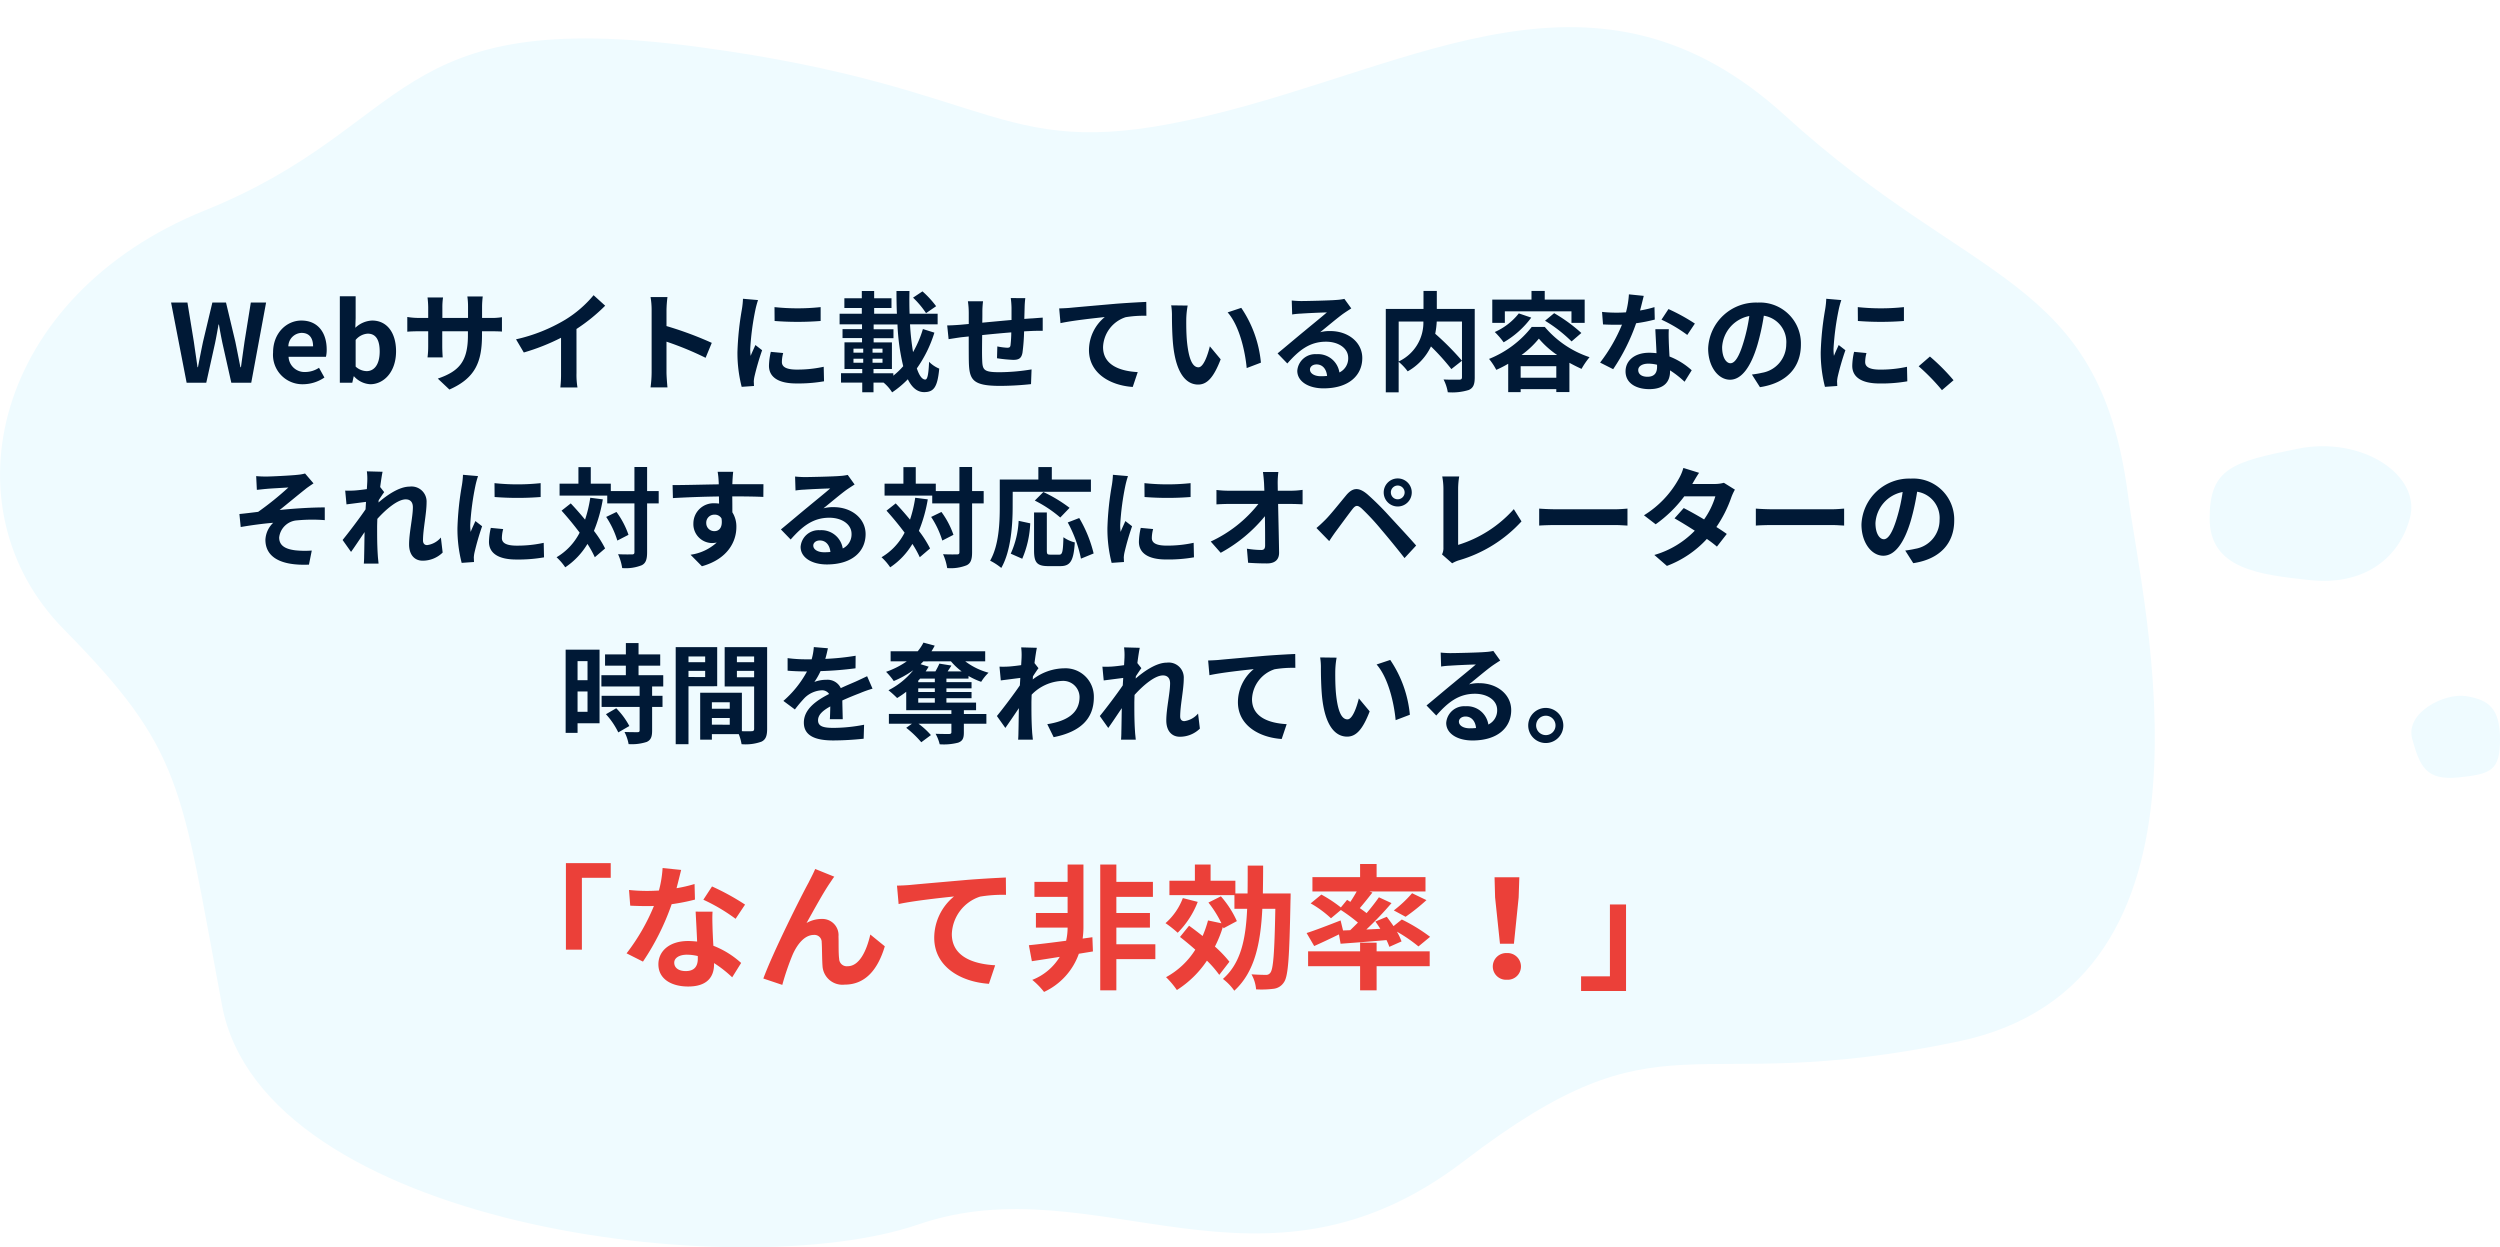
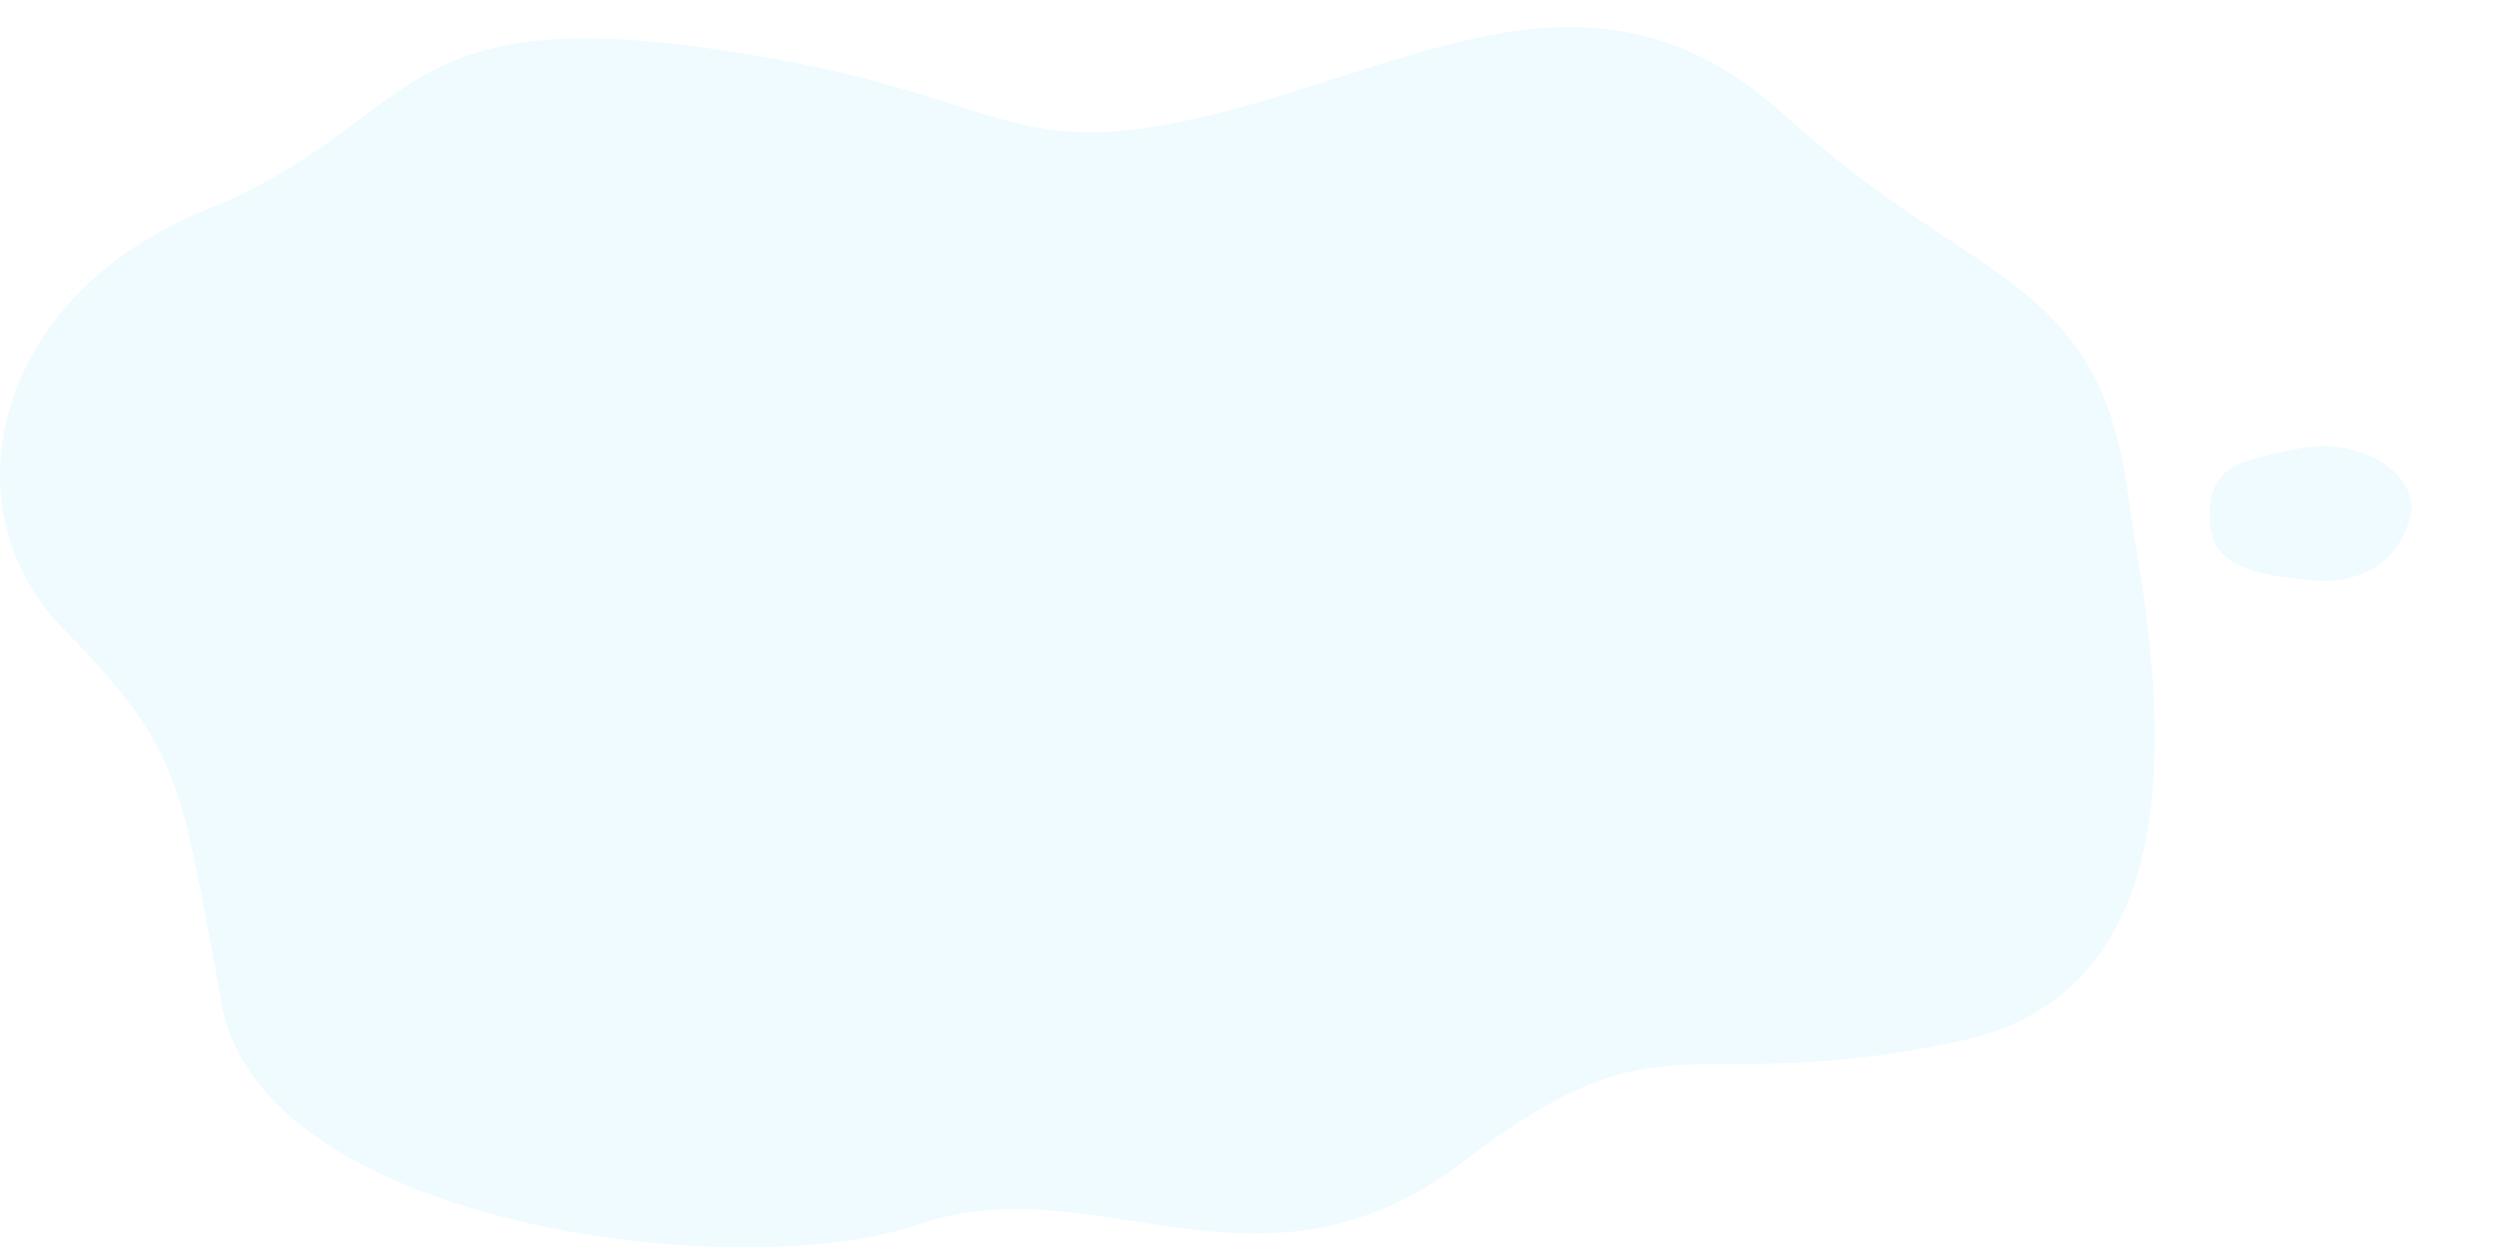
<svg xmlns="http://www.w3.org/2000/svg" width="369.249" height="184.217">
  <defs>
    <filter id="パス_922032" x="0" y="0" width="318.258" height="184.217" filterUnits="userSpaceOnUse">
      <feOffset dy="4" />
      <feGaussianBlur result="blur" />
      <feFlood flood-color="#026c9b" flood-opacity=".322" />
      <feComposite operator="in" in2="blur" />
      <feComposite in="SourceGraphic" />
    </filter>
    <filter id="パス_922033" x="326.361" y="61.898" width="29.793" height="23.891" filterUnits="userSpaceOnUse">
      <feOffset dy="4" />
      <feGaussianBlur result="blur-2" />
      <feFlood flood-color="#026c9b" flood-opacity=".322" />
      <feComposite operator="in" in2="blur-2" />
      <feComposite in="SourceGraphic" />
    </filter>
    <filter id="パス_922034" x="356.153" y="98.764" width="13.096" height="16.135" filterUnits="userSpaceOnUse">
      <feOffset dy="4" />
      <feGaussianBlur result="blur-3" />
      <feFlood flood-color="#026c9b" flood-opacity=".322" />
      <feComposite operator="in" in2="blur-3" />
      <feComposite in="SourceGraphic" />
    </filter>
  </defs>
  <g id="グループ_35974" data-name="グループ 35974" transform="translate(16432 21926.301)">
    <g id="グループ_741" data-name="グループ 741">
      <g filter="url(#パス_922032)" transform="translate(-16431.998 -21926.296)">
        <path id="パス_922032-2" data-name="パス 922032" d="M-7573.63-15009.8c-31.131 12.573-38.488 43.926-20.835 61.841s17.272 22.859 23.382 55.548 76.433 41.462 102.854 32.375 50.5 13.643 80.546-9.332 32.142-9.1 73.091-17.7 27.207-64.051 25.012-80.782c-4.269-32.552-22.848-30.633-50.6-55.931s-54.1-7.469-85.332 0-29.544-4.08-75.333-10.184-41.655 11.589-72.785 24.165z" transform="translate(7603.87 15036.88)" fill="#effbff" />
      </g>
      <g filter="url(#パス_922033)" transform="translate(-16431.998 -21926.296)">
        <path id="パス_922033-2" data-name="パス 922033" d="M15.441 2.747C25.009.812 33.753 6.685 32.02 13.03s-7.256 9.928-14.771 9.119-14.8-1.663-14.8-9.119S5.874 4.683 15.441 2.747z" transform="translate(323.91 59.53)" fill="#effbff" />
      </g>
      <g filter="url(#パス_922034)" transform="translate(-16431.998 -21926.296)">
-         <path id="パス_922034-2" data-name="パス 922034" d="M14.412 2.6c-3.232-.536-9.115 2.436-8 6.361s1.971 6.141 6.828 5.641 6.128-1.029 6.128-5.641-1.725-5.82-4.956-6.361z" transform="translate(349.88 96.22)" fill="#effbff" />
-       </g>
+         </g>
    </g>
-     <path id="パス_923642" data-name="パス 923642" d="M-134.3 0h2.9l1.3-5.856c.192-.928.352-1.84.512-2.736h.064c.144.9.32 1.808.512 2.736L-127.7 0h2.944l2.192-11.84h-2.256l-.928 5.776a795.19 795.19 0 00-.528 3.776h-.08c-.256-1.28-.5-2.56-.752-3.776l-1.376-5.776h-2.016l-1.376 5.776a225.192 225.192 0 00-.752 3.776h-.064c-.176-1.264-.368-2.528-.544-3.776l-.944-5.776h-2.416zm17.216.224a5.652 5.652 0 003.136-.992l-.8-1.44a3.693 3.693 0 01-2.016.624 2.354 2.354 0 01-2.48-2.24h5.52a4.371 4.371 0 00.112-1.072c0-2.48-1.28-4.288-3.744-4.288-2.144 0-4.176 1.808-4.176 4.72a4.342 4.342 0 004.444 4.688zm-2.192-5.6a2.02 2.02 0 011.952-1.984c1.152 0 1.7.768 1.7 1.984zm12.1 5.6c1.968 0 3.808-1.776 3.808-4.864 0-2.736-1.328-4.544-3.536-4.544a3.823 3.823 0 00-2.48 1.072l.048-1.44v-3.216h-2.336V0h1.84l.208-.944h.048a3.486 3.486 0 002.392 1.168zm-.528-1.936a2.477 2.477 0 01-1.632-.672V-6.32a2.526 2.526 0 011.776-.928c1.232 0 1.776.944 1.776 2.656-.008 1.952-.84 2.88-1.928 2.88zm17.04-7.856v-1.68a13.757 13.757 0 01.1-1.488h-2.272a10.559 10.559 0 01.1 1.488v1.68h-3.792v-1.568a9.856 9.856 0 01.1-1.456h-2.292a13 13 0 01.1 1.44v1.584h-1.36a10.579 10.579 0 01-1.728-.144v2.176c.352-.032.928-.064 1.728-.064h1.36v2.176a12.939 12.939 0 01-.1 1.68h2.24c-.016-.32-.064-.976-.064-1.68V-7.6h3.792v.608c0 3.92-1.36 5.312-4.448 6.384l1.712 1.616c3.856-1.7 4.816-4.112 4.816-8.08V-7.6h1.184c.848 0 1.408.016 1.76.048V-9.68a9.481 9.481 0 01-1.76.112zm13.944 1.632a26.143 26.143 0 004.24-3.44l-1.712-1.552a16.887 16.887 0 01-4.176 3.616 24.581 24.581 0 01-7.28 2.9l1.148 1.948A31.282 31.282 0 00-79-6.64v5.248A17.92 17.92 0 01-79.1.7h2.528a11 11 0 01-.144-2.1zm19.984 2.048a52.257 52.257 0 00-6.688-2.48v-2.352a17.4 17.4 0 01.144-1.936h-2.5a11.159 11.159 0 01.16 1.936v9.184a17.121 17.121 0 01-.16 2.224h2.5c-.064-.64-.144-1.76-.144-2.224v-4.528a46.214 46.214 0 015.776 2.384zm9.264-5.28l.016 2.048a43.853 43.853 0 006.8 0v-2.048a32.33 32.33 0 01-6.816 0zm-.544 6.608a9.765 9.765 0 00-.272 2.06c0 1.616 1.3 2.608 4.032 2.608a22.024 22.024 0 004.1-.32l-.048-2.144a18.261 18.261 0 01-3.968.416c-1.6 0-2.208-.416-2.208-1.12a5.214 5.214 0 01.192-1.328zm-4.112-7.84a11.839 11.839 0 01-.16 1.552 43.932 43.932 0 00-.656 6.272A20.228 20.228 0 00-52.32.608L-50.5.48c-.016-.224-.016-.48-.032-.656a4.655 4.655 0 01.1-.736A38.2 38.2 0 01-49.3-4.8l-.992-.768c-.224.512-.48 1.04-.7 1.6a7.647 7.647 0 01-.064-1.024 39.175 39.175 0 01.768-5.808 13.316 13.316 0 01.384-1.408zm28.528 1.1a13.953 13.953 0 00-2.016-2.192l-1.392.928a13.118 13.118 0 011.92 2.288zm-6.32 9.9h-2.928v-.624h2.72v-3.928h-2.7v-.624h2.928V-7.9h-2.928v-.7h3.52a31.615 31.615 0 00.848 6.16 10.961 10.961 0 01-1.46 1.4zm-5.888-2.144h1.44v.592h-1.44zm0-1.488h1.44v.592h-1.44zm2.816.592v-.592h1.472v.592zm0 1.488v-.592h1.472v.592zm7.44-4.976a15.96 15.96 0 01-1.456 3.408 38.169 38.169 0 01-.448-4.1h4.08v-1.568h-4.144a58.524 58.524 0 01-.016-3.36h-1.92c0 1.136.016 2.256.064 3.36h-3.36v-.848h2.56v-1.44h-2.56v-1.072h-1.824v1.072h-2.576v1.44h2.576v.848h-3.28v1.568h3.312v.7h-2.88v1.328h2.88v.624h-2.592v3.936h2.624v.624h-3.136v1.392h3.136v1.424h1.664V-.016h1.488a5.93 5.93 0 011.26 1.44 14.189 14.189 0 002.32-1.936c.592 1.2 1.376 1.9 2.4 1.9 1.408 0 1.984-.688 2.24-3.472a4.442 4.442 0 01-1.5-1.008c-.08 1.856-.24 2.624-.56 2.624-.48 0-.9-.608-1.248-1.648a18.677 18.677 0 002.592-5.28zm12.976-4.572a12.271 12.271 0 01.112 1.44v1.792c-1.44.128-2.976.272-4.32.4.016-.624.016-1.152.016-1.52a12.532 12.532 0 01.1-1.648h-2.24a11.964 11.964 0 01.128 1.76v1.6l-1.2.112c-.8.064-1.536.1-1.984.1l.208 2.032c.416-.064 1.408-.224 1.9-.288l1.072-.112c0 1.488 0 3.024.016 3.7.064 2.736.56 3.6 4.672 3.6a44.518 44.518 0 004.512-.26l.08-2.176a29.466 29.466 0 01-4.736.416c-2.384 0-2.512-.352-2.56-1.9-.032-.672-.016-2.128 0-3.584 1.36-.144 2.912-.288 4.3-.4a17.908 17.908 0 01-.112 1.9c-.048.3-.176.368-.5.368a9.885 9.885 0 01-1.448-.192l-.048 1.744a20.053 20.053 0 002.384.24c.816 0 1.216-.208 1.376-1.04a27.717 27.717 0 00.24-3.168c.464-.032.88-.048 1.216-.064.432-.016 1.264-.032 1.536-.016v-1.952c-.464.032-1.088.08-1.52.112-.368.016-.768.048-1.2.08.016-.528.032-1.088.048-1.712a13.5 13.5 0 01.1-1.36zm7.152 1.52l.192 2.18c1.84-.4 5.184-.752 6.544-.9a6.333 6.333 0 00-2.336 4.88C-1.024-1.392 2.112.4 5.44.624l.736-2.192c-2.676-.144-5.12-1.072-5.12-3.68A4.831 4.831 0 014.4-9.68a16.362 16.362 0 013.056-.208l-.016-2.048c-1.1.048-2.848.144-4.48.272-2.9.256-5.52.48-6.832.608-.32.032-.928.064-1.552.08zm18.976-.416l-2.432-.032a9.183 9.183 0 01.112 1.6c0 .976.032 2.816.176 4.272C11.856-1.3 13.376.272 15.1.272c1.28 0 2.272-.976 3.328-3.728l-1.6-1.92c-.3 1.248-.928 3.1-1.68 3.1-.992 0-1.472-1.552-1.7-3.84-.1-1.136-.112-2.336-.1-3.36a12.556 12.556 0 01.204-1.916zm7.92.336l-2.016.672c1.728 1.952 2.576 5.68 2.816 8.224l2.1-.8a17.269 17.269 0 00-2.9-8.092zM33.216-.96c-.928 0-1.6-.4-1.6-.992 0-.4.384-.752.976-.752.864 0 1.456.672 1.552 1.7a8.353 8.353 0 01-.928.044zM36.7-12.384a7.642 7.642 0 01-1.216.16c-.9.08-4.288.16-5.12.16-.448 0-.992-.032-1.44-.08l.064 2.064a10.456 10.456 0 011.3-.128c.832-.064 3.008-.16 3.824-.176-.784.684-2.432 2.016-3.312 2.752-.944.768-2.848 2.384-3.968 3.3l1.44 1.488c1.7-1.92 3.28-3.216 5.712-3.216 1.84 0 3.28.96 3.28 2.384a2.31 2.31 0 01-1.3 2.16 3.19 3.19 0 00-3.376-2.7 2.662 2.662 0 00-2.844 2.456c0 1.584 1.664 2.592 3.872 2.592 3.824 0 5.728-1.984 5.728-4.48 0-2.3-2.048-3.984-4.736-3.984a5.328 5.328 0 00-1.488.176c.992-.8 2.656-2.208 3.5-2.8q.528-.36 1.1-.72zm8.02 3.344h3.648a6.339 6.339 0 01-3.648 5.9zm11.232-1.86h-5.6v-2.656h-1.968v2.656h-5.568V1.424h1.9v-4.512a7.742 7.742 0 011.332 1.408 8.3 8.3 0 003.44-3.68A33.463 33.463 0 0152.5-2.016l1.568-1.232a39.976 39.976 0 00-3.952-3.984 12.125 12.125 0 00.224-1.808h3.728v8.208c0 .288-.1.368-.4.384-.3 0-1.376.016-2.32-.032a6.24 6.24 0 01.624 1.888 8.259 8.259 0 003.1-.336c.672-.3.88-.832.88-1.856zm4.448.352h9.84v1.712h1.952v-3.44h-5.9v-1.28h-1.956v1.28h-5.792v3.44H60.4zm5.936 1.392a21.685 21.685 0 013.92 3.056L71.7-7.344a23.475 23.475 0 00-4.016-2.928zm-3.872-1.084a9.322 9.322 0 01-3.552 2.752 11.59 11.59 0 011.312 1.52A13.443 13.443 0 0064.3-9.616zm.4 6.144a13.426 13.426 0 002.56-2.416 13.555 13.555 0 002.7 2.416zm-.128 3.36v-1.7H68v1.7zm1.632-7.5a15.151 15.151 0 01-6.3 4.72A9.435 9.435 0 0159.136-1.9a16.565 16.565 0 001.76-.9v4.192h1.84V.944H68v.432h1.936v-4.32c.608.336 1.216.64 1.792.9a11.4 11.4 0 011.184-1.728A14.711 14.711 0 0166.3-8.24zm24.1-.5a28.511 28.511 0 00-3.9-2.144l-1.032 1.568a21.126 21.126 0 013.808 2.256zM82.5-11.168a16.736 16.736 0 01-2.128.5c.224-.848.416-1.648.544-2.16l-2.192-.224a13.491 13.491 0 01-.432 2.656c-.48.032-.96.048-1.424.048a20.141 20.141 0 01-2.112-.112l.144 1.852c.688.032 1.328.048 1.984.048.272 0 .544 0 .816-.016a24.175 24.175 0 01-3.232 5.6L76.4-2a29.248 29.248 0 003.392-6.784 23.219 23.219 0 002.752-.544zm.384 8.816c0 .848-.352 1.472-1.424 1.472-.864 0-1.36-.4-1.36-.992 0-.56.592-.944 1.5-.944a5.608 5.608 0 011.28.16zm-.26-5.548c.048.96.128 2.352.176 3.536-.336-.032-.7-.064-1.072-.064-2.208 0-3.5 1.2-3.5 2.752 0 1.744 1.552 2.624 3.52 2.624C84 .944 84.8-.208 84.8-1.68v-.144a14.106 14.106 0 012.144 1.68L88-1.84a10.556 10.556 0 00-3.28-2.032c-.048-.784-.08-1.552-.1-2-.016-.7-.048-1.36 0-2.032zm11.1 5.024c-.592 0-1.232-.784-1.232-2.384a4.968 4.968 0 014.016-4.592 25.434 25.434 0 01-.848 3.84c-.636 2.14-1.276 3.132-1.932 3.132zM98.08.656c4-.608 6.048-2.976 6.048-6.3a6.047 6.047 0 00-6.4-6.192 7.066 7.066 0 00-7.3 6.784c0 2.672 1.488 4.608 3.232 4.608 1.728 0 3.1-1.952 4.048-5.152a34.433 34.433 0 00.944-4.3 3.922 3.922 0 013.312 4.192 4.29 4.29 0 01-3.6 4.24c-.416.1-.864.176-1.472.256zm14.448-11.824l.016 2.048a43.853 43.853 0 006.8 0v-2.048a32.33 32.33 0 01-6.816 0zm-.544 6.608a9.765 9.765 0 00-.272 2.064c0 1.616 1.3 2.608 4.032 2.608a22.024 22.024 0 004.1-.32l-.048-2.144a18.261 18.261 0 01-3.968.416c-1.6 0-2.208-.416-2.208-1.12a5.214 5.214 0 01.192-1.328zm-4.112-7.84a11.839 11.839 0 01-.16 1.552 43.934 43.934 0 00-.656 6.272 20.228 20.228 0 00.624 5.184L109.5.48c-.016-.224-.016-.48-.032-.656a4.655 4.655 0 01.1-.736A38.2 38.2 0 01110.7-4.8l-.992-.768c-.224.512-.48 1.04-.7 1.6a7.646 7.646 0 01-.064-1.024 39.176 39.176 0 01.768-5.808 13.317 13.317 0 01.384-1.408zm18.8 12.032a29.991 29.991 0 00-3.488-3.5l-1.664 1.44a30.029 30.029 0 013.44 3.528zm-250.7 14.16l.1 2.032c.5-.048 1.024-.112 1.424-.144.64-.064 2.592-.16 3.232-.208a44.887 44.887 0 01-4.464 3.6c-.816.1-1.92.24-2.768.32l.192 1.92c1.584-.272 3.36-.512 4.8-.624a3.7 3.7 0 00-1.152 2.5c0 2.64 2.368 3.856 6.432 3.68l.416-2.08a13.8 13.8 0 01-2.416-.032c-1.424-.176-2.4-.656-2.4-1.9a2.846 2.846 0 012.672-2.528 23.893 23.893 0 014.064-.032v-1.88c-1.936 0-4.544.16-6.672.384 1.072-.848 2.64-2.16 3.776-3.056.32-.272.912-.656 1.232-.88l-1.248-1.456a6.214 6.214 0 01-1.1.192c-.96.112-3.936.256-4.608.256-.556 0-1.02-.016-1.516-.064zm27.28 9.072a3.2 3.2 0 01-2.032 1.12c-.4 0-.608-.272-.608-.688 0-1.648.528-3.968.528-5.616a2.223 2.223 0 00-2.5-2.336c-1.536 0-3.36 1.264-4.608 2.352a2.387 2.387 0 00.032-.336c.272-.416.608-.928.816-1.2l-.592-.752c.128-.992.256-1.808.352-2.256l-2.32-.064a8.451 8.451 0 01.064 1.408c0 .176-.032.624-.064 1.216-.672.1-1.36.176-1.824.208a13.476 13.476 0 01-1.376.016l.192 2.032c.9-.112 2.112-.272 2.88-.368l-.064 1.1c-.9 1.328-2.5 3.44-3.392 4.528l1.248 1.76c.544-.752 1.312-1.92 2-2.928-.032 1.344-.032 2.256-.064 3.488 0 .256-.016.832-.048 1.168h2.176c-.032-.352-.1-.928-.112-1.216-.1-1.488-.1-2.816-.1-4.112 0-.4.016-.832.032-1.28 1.28-1.424 3.008-2.88 4.192-2.88.656 0 1.056.384 1.056 1.168 0 1.44-.56 3.76-.56 5.488 0 1.52.8 2.4 1.984 2.4a4.2 4.2 0 002.976-1.2zm7.92-8.032l.016 2.048a43.854 43.854 0 006.8 0v-2.048a32.33 32.33 0 01-6.82 0zm-.544 6.608a9.765 9.765 0 00-.272 2.064c0 1.616 1.3 2.608 4.032 2.608a22.024 22.024 0 004.1-.32l-.048-2.144a18.261 18.261 0 01-3.968.416c-1.6 0-2.208-.416-2.208-1.12a5.214 5.214 0 01.192-1.328zm-4.112-7.84a11.839 11.839 0 01-.16 1.552 43.934 43.934 0 00-.656 6.272 20.228 20.228 0 00.624 5.184l1.824-.128c-.016-.224-.016-.48-.032-.656a4.655 4.655 0 01.1-.736 38.2 38.2 0 011.128-3.888l-.992-.768c-.224.512-.48 1.04-.7 1.6a7.646 7.646 0 01-.064-1.024 39.176 39.176 0 01.768-5.808 13.317 13.317 0 01.384-1.408zm18.8 3.392a18.754 18.754 0 01-.768 3.232 46.04 46.04 0 00-2.112-2.4l-1.36 1.072a46.67 46.67 0 012.672 3.248 8.883 8.883 0 01-3.408 3.632 8.342 8.342 0 011.28 1.488 10.758 10.758 0 003.28-3.456 14.937 14.937 0 011.088 1.968l1.52-1.3a15.85 15.85 0 00-1.648-2.592 21.862 21.862 0 001.312-4.656zm2.352 2.832a13.332 13.332 0 011.648 3.488l1.648-.848a12.56 12.56 0 00-1.776-3.376zM-64.576 16h-1.712v-3.552h-1.872V16h-3.488v-1.088h-2.96v-2.448h-1.824v2.448h-2.784v1.76h7.04v1.152h4.016v7.2c0 .256-.1.336-.384.336-.272 0-1.136.016-2.032-.032a7.839 7.839 0 01.608 2.048 6.378 6.378 0 002.88-.416c.608-.3.8-.864.8-1.936v-7.2h1.712zm7.024 4.736a1.183 1.183 0 011.216-1.248 1.13 1.13 0 011.04.56c.208 1.376-.384 1.872-1.04 1.872a1.177 1.177 0 01-1.216-1.184zm8.448-5.744c-.832-.016-2.992 0-4.592 0 0-.192.016-.352.016-.48.016-.256.064-1.1.112-1.36h-2.3a10.721 10.721 0 01.144 1.376 4.061 4.061 0 01.016.48c-2.128.032-5.008.112-6.816.112l.048 1.92c1.952-.112 4.4-.208 6.8-.24l.016 1.056a3.8 3.8 0 00-.624-.048 2.984 2.984 0 00-3.168 2.96 2.791 2.791 0 002.732 2.912 3.421 3.421 0 00.72-.08 7.243 7.243 0 01-3.872 1.808l1.68 1.7c3.872-1.088 5.088-3.712 5.088-5.776a3.907 3.907 0 00-.592-2.192c0-.688 0-1.552-.016-2.352 2.144 0 3.632.032 4.592.08zm8.96 10.048c-.928 0-1.6-.4-1.6-.992 0-.4.384-.752.976-.752.864 0 1.456.672 1.552 1.7a8.353 8.353 0 01-.928.044zm3.488-11.424a7.642 7.642 0 01-1.216.16c-.9.08-4.288.16-5.12.16-.448 0-.992-.032-1.44-.08l.064 2.064a10.456 10.456 0 011.3-.128c.832-.064 3.008-.16 3.824-.176-.784.688-2.432 2.016-3.312 2.752-.944.768-2.848 2.384-3.968 3.3l1.44 1.488c1.7-1.92 3.28-3.216 5.712-3.216 1.84 0 3.28.96 3.28 2.384a2.31 2.31 0 01-1.3 2.16 3.19 3.19 0 00-3.376-2.7 2.662 2.662 0 00-2.848 2.464c0 1.584 1.664 2.592 3.872 2.592 3.824 0 5.728-1.984 5.728-4.48 0-2.3-2.048-3.984-4.736-3.984a5.328 5.328 0 00-1.488.176c.992-.8 2.656-2.208 3.5-2.8q.528-.36 1.1-.72zm9.968 3.376a18.754 18.754 0 01-.768 3.232 46.04 46.04 0 00-2.112-2.4l-1.36 1.072a46.67 46.67 0 012.672 3.248 8.883 8.883 0 01-3.408 3.632 8.342 8.342 0 011.28 1.488 10.758 10.758 0 003.28-3.456 14.937 14.937 0 011.088 1.968l1.52-1.3a15.85 15.85 0 00-1.648-2.592 21.862 21.862 0 001.312-4.656zm2.352 2.832a13.332 13.332 0 011.648 3.488l1.648-.848a12.56 12.56 0 00-1.776-3.376zm7.76-3.824h-1.712v-3.552h-1.872V16h-3.488v-1.088h-2.96v-2.448h-1.824v2.448h-2.784v1.76h7.04v1.152h4.016v7.2c0 .256-.1.336-.384.336-.272 0-1.136.016-2.032-.032a7.839 7.839 0 01.608 2.048 6.378 6.378 0 002.88-.416c.608-.3.8-.864.8-1.936v-7.2h1.712zm4.288.112H-.736V14.3h-5.776v-1.84H-8.5v1.84h-5.7v4.032c0 2.3-.112 5.664-1.424 7.952a8.837 8.837 0 011.648 1.072c1.44-2.5 1.68-6.448 1.68-9.024zm8.4 2.368a21.019 21.019 0 00-3.872-2.336l-1.264 1.264a18.457 18.457 0 013.76 2.5zM-10.88 26a14.734 14.734 0 001.18-5.232l-1.712-.368a13.245 13.245 0 01-1.168 4.848zm4.144-.608c-.448 0-.512-.08-.512-.656v-5.568h-1.888v5.584c0 1.776.4 2.336 2.1 2.336h1.776c1.488 0 1.968-.768 2.144-3.5a5.008 5.008 0 01-1.68-.768c-.064 2.208-.16 2.576-.64 2.576zm2.576-4.752a19.023 19.023 0 011.952 5.344l1.872-.768a19.063 19.063 0 00-2.128-5.232zm11.328-5.808l.016 2.048a43.854 43.854 0 006.8 0v-2.048a32.33 32.33 0 01-6.816 0zm-.544 6.608a9.765 9.765 0 00-.272 2.06c0 1.616 1.3 2.608 4.032 2.608a22.024 22.024 0 004.1-.32l-.048-2.144a18.261 18.261 0 01-3.968.416c-1.6 0-2.208-.416-2.208-1.12a5.214 5.214 0 01.192-1.328zM2.512 13.6a11.839 11.839 0 01-.16 1.552 43.933 43.933 0 00-.652 6.272 20.228 20.228 0 00.624 5.184l1.824-.128c-.016-.224-.016-.48-.032-.656a4.655 4.655 0 01.1-.736A38.2 38.2 0 015.344 21.2l-.992-.768c-.224.512-.48 1.04-.7 1.6a7.647 7.647 0 01-.064-1.024 39.176 39.176 0 01.764-5.808 13.316 13.316 0 01.384-1.408zm24.352 2.352l-.016-1.152a13.686 13.686 0 01.1-1.616h-2.276c.08.56.128 1.152.16 1.616q.024.528.048 1.152h-5.3a15.316 15.316 0 01-1.776-.112v2.128c.56-.032 1.248-.064 1.824-.064H24a19.268 19.268 0 01-7.04 5.552l1.472 1.664a22 22 0 006.528-5.408c.032 1.648.032 3.248.032 4.32 0 .464-.16.672-.56.672a13.59 13.59 0 01-2.128-.192l.176 2.08c.912.064 1.808.1 2.784.1 1.216 0 1.808-.592 1.792-1.616-.032-2.16-.1-4.832-.144-7.168h2.064c.432 0 1.04.032 1.552.048v-2.132a12.369 12.369 0 01-1.664.128zm16.7.256a1.018 1.018 0 011.008-1.024 1.031 1.031 0 011.028 1.024 1.018 1.018 0 01-1.024 1.008 1 1 0 01-1.008-1.008zm-1.056 0a2.072 2.072 0 004.144 0 2.072 2.072 0 10-4.144 0zm-9.936 5.248l1.888 1.936c.272-.416.656-.992 1.024-1.488.656-.88 1.808-2.464 2.432-3.264.464-.576.736-.576 1.3-.1a34.948 34.948 0 012.944 3.168c.944 1.1 2.4 2.88 3.424 4.192l1.716-1.852c-1.152-1.328-2.864-3.152-3.936-4.32A41.642 41.642 0 0040.1 16.48c-1.312-1.1-2.176-.992-3.136.144-1.088 1.312-2.336 2.88-3.072 3.616-.484.48-.836.816-1.316 1.216zm20.048 5.216a4.514 4.514 0 01.96-.432 20.132 20.132 0 009.28-5.76l-1.136-1.808a18.161 18.161 0 01-8.224 5.28v-8.3a11.335 11.335 0 01.16-1.808h-2.508a9.888 9.888 0 01.176 1.808v8.668a2.09 2.09 0 01-.208 1.04zM65.472 21.1c.592-.048 1.664-.08 2.576-.08h8.592c.672 0 1.488.064 1.872.08v-2.508c-.416.032-1.136.1-1.872.1h-8.592c-.832 0-2-.048-2.576-.1zm27.28-6.32a5.08 5.08 0 01-1.392.176h-3.28l.016-.016c.192-.336.608-1.072.992-1.632l-2.32-.72a7.079 7.079 0 01-.72 1.68 14.646 14.646 0 01-5.1 5.312l1.728 1.328a18.829 18.829 0 004.224-4.124h4.592a11.654 11.654 0 01-1.664 3.408 54.46 54.46 0 00-3.008-1.68l-1.36 1.52c.816.464 1.9 1.12 2.992 1.824a13.53 13.53 0 01-5.972 3.584l1.856 1.616a15.271 15.271 0 005.9-3.984 18.526 18.526 0 011.488 1.136l1.456-1.872c-.4-.288-.944-.656-1.536-1.024a18.418 18.418 0 002.208-4.384 7.526 7.526 0 01.528-1.136zm4.72 6.32c.592-.048 1.664-.08 2.576-.08h8.592c.672 0 1.488.064 1.872.08v-2.508c-.416.032-1.136.1-1.872.1h-8.592c-.832 0-2-.048-2.576-.1zm18.9 2.016c-.592 0-1.232-.784-1.232-2.384a4.968 4.968 0 014.016-4.592 25.434 25.434 0 01-.848 3.84c-.644 2.148-1.284 3.14-1.94 3.14zm4.352 3.536c4-.608 6.048-2.976 6.048-6.3a6.047 6.047 0 00-6.4-6.192 7.066 7.066 0 00-7.3 6.784c0 2.672 1.488 4.608 3.232 4.608 1.728 0 3.1-1.952 4.048-5.152a34.433 34.433 0 00.944-4.3 3.922 3.922 0 013.312 4.192 4.29 4.29 0 01-3.6 4.24c-.416.1-.864.176-1.472.256zM-75.088 41.12v2.816h-1.472V41.12zm-1.472 7.488V45.6h1.472v3.008zm3.248-9.184h-5.008v12.288h1.76V50.3h3.248zm.944 9.536a11.256 11.256 0 011.824 2.688l1.632-.944a11.04 11.04 0 00-1.936-2.624zm8.464-4.1V43.2h-3.648v-1.408h3.2v-1.664h-3.2v-1.68h-1.872v1.68H-72.5v1.664h3.072V43.2h-3.612v1.664h5.648v1.376h-5.616v1.648h5.616v3.44c0 .224-.08.288-.336.288-.24 0-1.136 0-1.9-.032a6.417 6.417 0 01.608 1.792 7.084 7.084 0 002.672-.32c.624-.288.8-.768.8-1.68v-3.488h1.536V46.24h-1.536v-1.376zm6.192-4.432v.848h-2.464v-.848zm-2.464 3.04v-.908h2.464v.912zm4.24 1.36v-5.772h-6.128v14.336h1.888v-8.56zm2.912-1.328v-.94h2.544v.94zm2.544-3.072v.848h-2.544v-.848zm-6.24 10.08v-.988h2.64v.992zm2.64-3.312v.96h-2.64V47.2zm5.52-8.144h-6.272v5.808h4.352v6.26c0 .256-.1.352-.384.352-.208.016-.8.016-1.424 0v-5.68h-6.16v6.928h1.728v-.82h3.968a7.045 7.045 0 01.416 1.488 6.913 6.913 0 002.928-.368c.64-.3.848-.864.848-1.888zM-37.392 49.7c-.016-.72-.048-1.888-.064-2.768.976-.448 1.872-.8 2.576-1.072a16.8 16.8 0 011.888-.672l-.8-1.84c-.576.272-1.136.544-1.744.816-.656.288-1.328.56-2.144.944a2.158 2.158 0 00-2.112-1.232 4.959 4.959 0 00-1.792.32 9.679 9.679 0 00.912-1.6 51.617 51.617 0 005.168-.416l.016-1.856a36.588 36.588 0 01-4.48.464c.192-.64.3-1.184.384-1.568l-2.08-.176a8.817 8.817 0 01-.32 1.808h-.768a20.329 20.329 0 01-2.784-.176v1.856c.864.08 2.032.112 2.672.112h.192a15.488 15.488 0 01-3.488 4.352l1.7 1.264a20.292 20.292 0 011.472-1.744 3.921 3.921 0 012.48-1.088 1.238 1.238 0 011.1.544c-1.808.928-3.728 2.208-3.728 4.224 0 2.048 1.872 2.64 4.352 2.64a43.839 43.839 0 004.48-.256l.064-2.064a24.236 24.236 0 01-4.5.464c-1.552 0-2.3-.24-2.3-1.12 0-.784.64-1.408 1.808-2.048-.016.688-.032 1.424-.064 1.888zm13.6-5.472h-2.448V44a2.459 2.459 0 00.272-.3h2.176zm0 1.456h-2.448v-.544h2.448zm0 1.568h-2.448v-.656h2.448zm2.384-6.1a9.407 9.407 0 001.584 1.488H-21.9c.176-.272.368-.56.56-.864l-1.776-.288a11.413 11.413 0 01-.592 1.152h-1.44c.16-.224.3-.464.448-.7l-1.2-.368a5.1 5.1 0 00.416-.416zm2.592 2.544v-.384a10.419 10.419 0 001.872.864 6.68 6.68 0 011.088-1.344 10 10 0 01-3.44-1.68h2.944v-1.488h-7.936a8.618 8.618 0 00.48-.832l-1.664-.448a6.577 6.577 0 01-.848 1.28h-4v1.488h2.384a12.481 12.481 0 01-3.056 1.548 9.847 9.847 0 011.136 1.36 14.508 14.508 0 002.88-1.6 11.129 11.129 0 01-3.664 2.96 15.118 15.118 0 011.28 1.152 13.513 13.513 0 001.344-.928v2.72h6.672v.56h-9.232v1.44h3.408l-.848.608a15.075 15.075 0 012.224 2.128l1.424-1.056a11.383 11.383 0 00-1.84-1.68h4.864v1.248c0 .192-.08.256-.336.272-.256 0-1.184 0-2-.032a6.138 6.138 0 01.608 1.552 8.438 8.438 0 002.72-.24c.656-.24.848-.64.848-1.488v-1.308h3.328v-1.44H-19.5v-.56h1.8v-1.12h-4.38v-.656h3.712v-.912h-3.712v-.544h3.712v-.912h-3.712V43.7zm9.744-2.288c.128-.992.256-1.808.352-2.256l-2.32-.064a8.451 8.451 0 01.064 1.408c0 .176-.032.624-.064 1.216-.672.1-1.36.176-1.824.208a13.476 13.476 0 01-1.376.016l.192 2.032c.9-.112 2.112-.272 2.88-.368l-.064 1.1c-.9 1.328-2.5 3.44-3.392 4.528l1.248 1.76c.544-.768 1.328-1.92 2-2.928-.032 1.344-.032 2.256-.064 3.488 0 .256-.016.832-.048 1.168h2.176c-.032-.352-.1-.928-.112-1.216-.1-1.488-.1-2.816-.1-4.112 0-.416.016-.864.032-1.312a6.634 6.634 0 014.5-2.032A2.414 2.414 0 01-2.416 46.4c0 2.48-1.984 3.6-4.768 4.032l.944 1.92c3.936-.784 5.936-2.7 5.936-5.9a4.186 4.186 0 00-4.368-4.272 7.73 7.73 0 00-4.656 1.648c.016-.16.016-.3.032-.464.272-.416.608-.928.816-1.2zm24.16 7.456a3.2 3.2 0 01-2.032 1.12c-.4 0-.608-.272-.608-.688 0-1.648.528-3.968.528-5.616a2.223 2.223 0 00-2.5-2.336c-1.536 0-3.36 1.264-4.608 2.352a2.387 2.387 0 00.032-.336c.272-.416.608-.928.816-1.2l-.592-.752c.128-.992.256-1.808.352-2.256l-2.32-.064a8.451 8.451 0 01.068 1.412c0 .176-.032.624-.064 1.216-.672.1-1.36.176-1.824.208a13.476 13.476 0 01-1.376.016l.192 2.032c.9-.112 2.112-.272 2.88-.368l-.064 1.1c-.9 1.328-2.5 3.44-3.392 4.528l1.248 1.76c.544-.752 1.312-1.92 2-2.928-.032 1.344-.032 2.256-.064 3.488 0 .256-.016.832-.048 1.168h2.176c-.032-.352-.1-.928-.112-1.216-.1-1.488-.1-2.816-.1-4.112 0-.4.016-.832.032-1.28 1.28-1.424 3.008-2.88 4.192-2.88.656 0 1.056.384 1.056 1.168 0 1.44-.56 3.76-.56 5.488 0 1.52.8 2.4 1.984 2.4a4.2 4.2 0 002.976-1.2zm1.488-7.84l.192 2.176c1.84-.4 5.184-.752 6.544-.9a6.333 6.333 0 00-2.336 4.88c0 3.424 3.136 5.216 6.464 5.44l.736-2.192c-2.672-.144-5.12-1.072-5.12-3.68A4.831 4.831 0 0126.4 42.32a16.362 16.362 0 013.056-.208l-.016-2.048c-1.1.048-2.848.144-4.48.272-2.9.256-5.52.48-6.832.608-.32.032-.928.064-1.552.08zm18.976-.416l-2.432-.032a9.183 9.183 0 01.112 1.6c0 .976.032 2.816.176 4.272.448 4.256 1.968 5.824 3.7 5.824 1.28 0 2.272-.976 3.328-3.728l-1.6-1.92c-.3 1.248-.928 3.1-1.68 3.1-.992 0-1.472-1.552-1.7-3.84-.1-1.136-.112-2.336-.1-3.36a12.556 12.556 0 01.196-1.916zm7.92.336l-2.016.672c1.728 1.952 2.576 5.68 2.816 8.224l2.1-.8a17.269 17.269 0 00-2.9-8.096zm11.744 10.1c-.928 0-1.6-.4-1.6-.992 0-.4.384-.752.976-.752.864 0 1.456.672 1.552 1.7a8.354 8.354 0 01-.928.04zM58.7 39.616a7.641 7.641 0 01-1.216.16c-.9.08-4.288.16-5.12.16-.448 0-.992-.032-1.44-.08l.064 2.064a10.456 10.456 0 011.3-.128c.832-.064 3.008-.16 3.824-.176-.784.688-2.432 2.016-3.312 2.752-.944.768-2.848 2.384-3.968 3.3l1.44 1.488c1.7-1.92 3.28-3.216 5.712-3.216 1.84 0 3.28.96 3.28 2.384a2.31 2.31 0 01-1.3 2.16 3.19 3.19 0 00-3.376-2.7 2.662 2.662 0 00-2.848 2.464c0 1.584 1.664 2.592 3.872 2.592 3.824 0 5.728-1.984 5.728-4.48 0-2.3-2.048-3.984-4.736-3.984a5.328 5.328 0 00-1.488.176c.992-.8 2.656-2.208 3.5-2.8q.528-.36 1.1-.72zm7.744 8.416a2.592 2.592 0 102.592 2.592 2.6 2.6 0 00-2.588-2.592zm0 4.016a1.432 1.432 0 111.44-1.424 1.427 1.427 0 01-1.436 1.424z" transform="translate(-16270.135 -21869.773)" fill="#001936" />
-     <path id="パス_923643" data-name="パス 923643" d="M-78.28-4.26h2.36v-10.62h4.26v-2.16h-6.62zm26.46-6.66a35.639 35.639 0 00-4.88-2.68l-1.28 1.96a26.407 26.407 0 014.76 2.82zm-7.46-3.04a20.92 20.92 0 01-2.66.62c.28-1.06.52-2.06.68-2.7l-2.74-.28a16.863 16.863 0 01-.54 3.32c-.6.04-1.2.06-1.78.06a25.176 25.176 0 01-2.64-.14l.18 2.32c.86.04 1.66.06 2.48.06.34 0 .68 0 1.02-.02a30.219 30.219 0 01-4.04 7l2.42 1.22a36.56 36.56 0 004.24-8.48 29.024 29.024 0 003.44-.68zm.48 11.02c0 1.06-.44 1.84-1.78 1.84-1.08 0-1.7-.5-1.7-1.24 0-.7.74-1.18 1.88-1.18a7.01 7.01 0 011.6.2zm-.32-6.94c.06 1.2.16 2.94.22 4.42-.42-.04-.88-.08-1.34-.08-2.76 0-4.38 1.5-4.38 3.44 0 2.18 1.94 3.28 4.4 3.28 2.82 0 3.82-1.44 3.82-3.28v-.18a17.632 17.632 0 012.68 2.1l1.32-2.12a13.194 13.194 0 00-4.1-2.54c-.06-.98-.1-1.94-.12-2.5-.02-.88-.06-1.7 0-2.54zm20.48-5.16l-2.82-1.14c-.36.84-.72 1.48-.98 2.02-1.04 1.88-5.22 10.2-6.68 14.16l2.8.94a38.225 38.225 0 011.5-4.4c.7-1.62 1.8-2.98 3.16-2.98a1.066 1.066 0 011.16 1.1c.06.8.04 2.42.12 3.48A2.944 2.944 0 00-37.1.9c3.06 0 4.9-2.24 5.92-5.66l-2.14-1.74c-.56 2.46-1.64 4.68-3.34 4.68a1.118 1.118 0 01-1.26-1.08c-.12-.82-.06-2.42-.1-3.3a2.391 2.391 0 00-2.46-2.6 4.507 4.507 0 00-2.26.6c.98-1.74 2.48-4.5 3.46-5.92.22-.32.44-.68.64-.92zm9.26 1.32l.24 2.72c2.3-.5 6.48-.94 8.18-1.12a7.916 7.916 0 00-2.92 6.1c0 4.28 3.92 6.52 8.08 6.8l.92-2.74c-3.34-.18-6.4-1.34-6.4-4.6a6.039 6.039 0 014.18-5.54 20.453 20.453 0 013.82-.26l-.02-2.56c-1.38.06-3.56.18-5.6.34-3.62.32-6.9.6-8.54.76-.4.04-1.16.08-1.94.1zM-.52-6.1l-1.44.2a11.9 11.9 0 00.12-1.62v-9.32h-2.34v2.56h-4.9v2.22h4.9v2.38h-4.68v2.16h4.68v.02a8.83 8.83 0 01-.22 1.92c-2.1.28-4.06.52-5.5.66l.44 2.36c1.2-.18 2.62-.4 4.12-.64A8.275 8.275 0 01-9.4.2a11.216 11.216 0 011.74 1.78 9.824 9.824 0 005.14-5.64L-.44-4zm9.3 1.04H3.02v-2.46h4.96v-2.16H3.02v-2.38h5.4v-2.22h-5.4v-2.56H.64V1.74h2.38v-4.6h5.76zm4.06-6.82a9.255 9.255 0 01-2.56 3.7 16.584 16.584 0 011.8 1.42 13.142 13.142 0 002.96-4.56zm6.88 9.4a17.861 17.861 0 00-2.14-2.24 18.169 18.169 0 001.18-2.92l.08.22 1.98-1.06a14.458 14.458 0 00-2.36-3.66l-1.84.92a16.211 16.211 0 011.92 3.06l-1.98-.42a16.392 16.392 0 01-.8 2.3c-.68-.54-1.36-1.06-2-1.52l-1.34 1.66c.72.56 1.5 1.2 2.26 1.88A11.682 11.682 0 0110.36-.2a12.8 12.8 0 011.6 1.9 15.037 15.037 0 004.44-4.34 15.7 15.7 0 011.82 2.1zm4.94-10.08c.02-1.32.04-2.7.04-4.12h-2.28c0 1.44 0 2.82-.02 4.12h-1.8v-1.88h-3.66v-2.4h-2.32v2.4h-3.76v2.12h9.6v2.02h1.88c-.2 4.48-.92 8.02-3.58 10.36a7.709 7.709 0 011.68 1.74c3.02-2.76 3.88-6.96 4.14-12.1h1.92c-.12 6.44-.3 8.88-.72 9.42a.738.738 0 01-.7.34c-.38 0-1.2-.02-2.1-.08a5.488 5.488 0 01.68 2.22 14.1 14.1 0 002.54-.08 2.087 2.087 0 001.58-.98c.64-.9.8-3.82.96-12.04.02-.3.02-1.06.02-1.06zM36.5-7.1l-.36-1.48c-1.84.72-3.76 1.46-5.02 1.86l1.12 1.92c1.08-.48 2.4-1.1 3.66-1.72l.24 1.38c1.92-.14 4.36-.32 6.78-.54a7.743 7.743 0 01.42 1l1.8-.8a8.262 8.262 0 00-.68-1.44 22.065 22.065 0 013.18 2.18l1.72-1.42a25.415 25.415 0 00-4.18-2.56l-1.22.98c-.32-.48-.68-.96-1-1.38l-1.68.7c.24.34.5.7.72 1.08l-2.06.1a48.627 48.627 0 003.72-3.9L41.8-12c-.5.72-1.12 1.52-1.82 2.34-.3-.24-.64-.48-1-.74.58-.68 1.24-1.5 1.86-2.3l-.44-.16h8.28v-2.12h-7.22v-1.94h-2.44v1.94h-7.04v2.12h6.54c-.28.5-.6 1.04-.94 1.54l-.48-.3-.92 1.12a19.942 19.942 0 00-2.88-1.9l-1.58 1.3a15.759 15.759 0 013 2.2l1.46-1.22a24.132 24.132 0 012.52 1.86c-.38.38-.76.76-1.14 1.12zm9.24-2.02a29.512 29.512 0 003.08-2.46L46.7-12.6a18.17 18.17 0 01-2.7 2.54zM41.46-5.3h-2.44v1.28h-7.68v2.2h7.68v3.56h2.44v-3.56h7.84v-2.2h-7.84zm18.22.16h2.06l.7-6.84.1-2.98h-3.66l.08 2.98zM60.7.18a1.956 1.956 0 002.08-1.96 1.984 1.984 0 00-2.08-1.98 1.984 1.984 0 00-2.08 1.98A1.956 1.956 0 0060.7.18zm17.6-11.12h-2.38V-.32h-4.26v2.16h6.64z" transform="translate(-16270.135 -21781.773)" fill="#eb4039" />
  </g>
</svg>